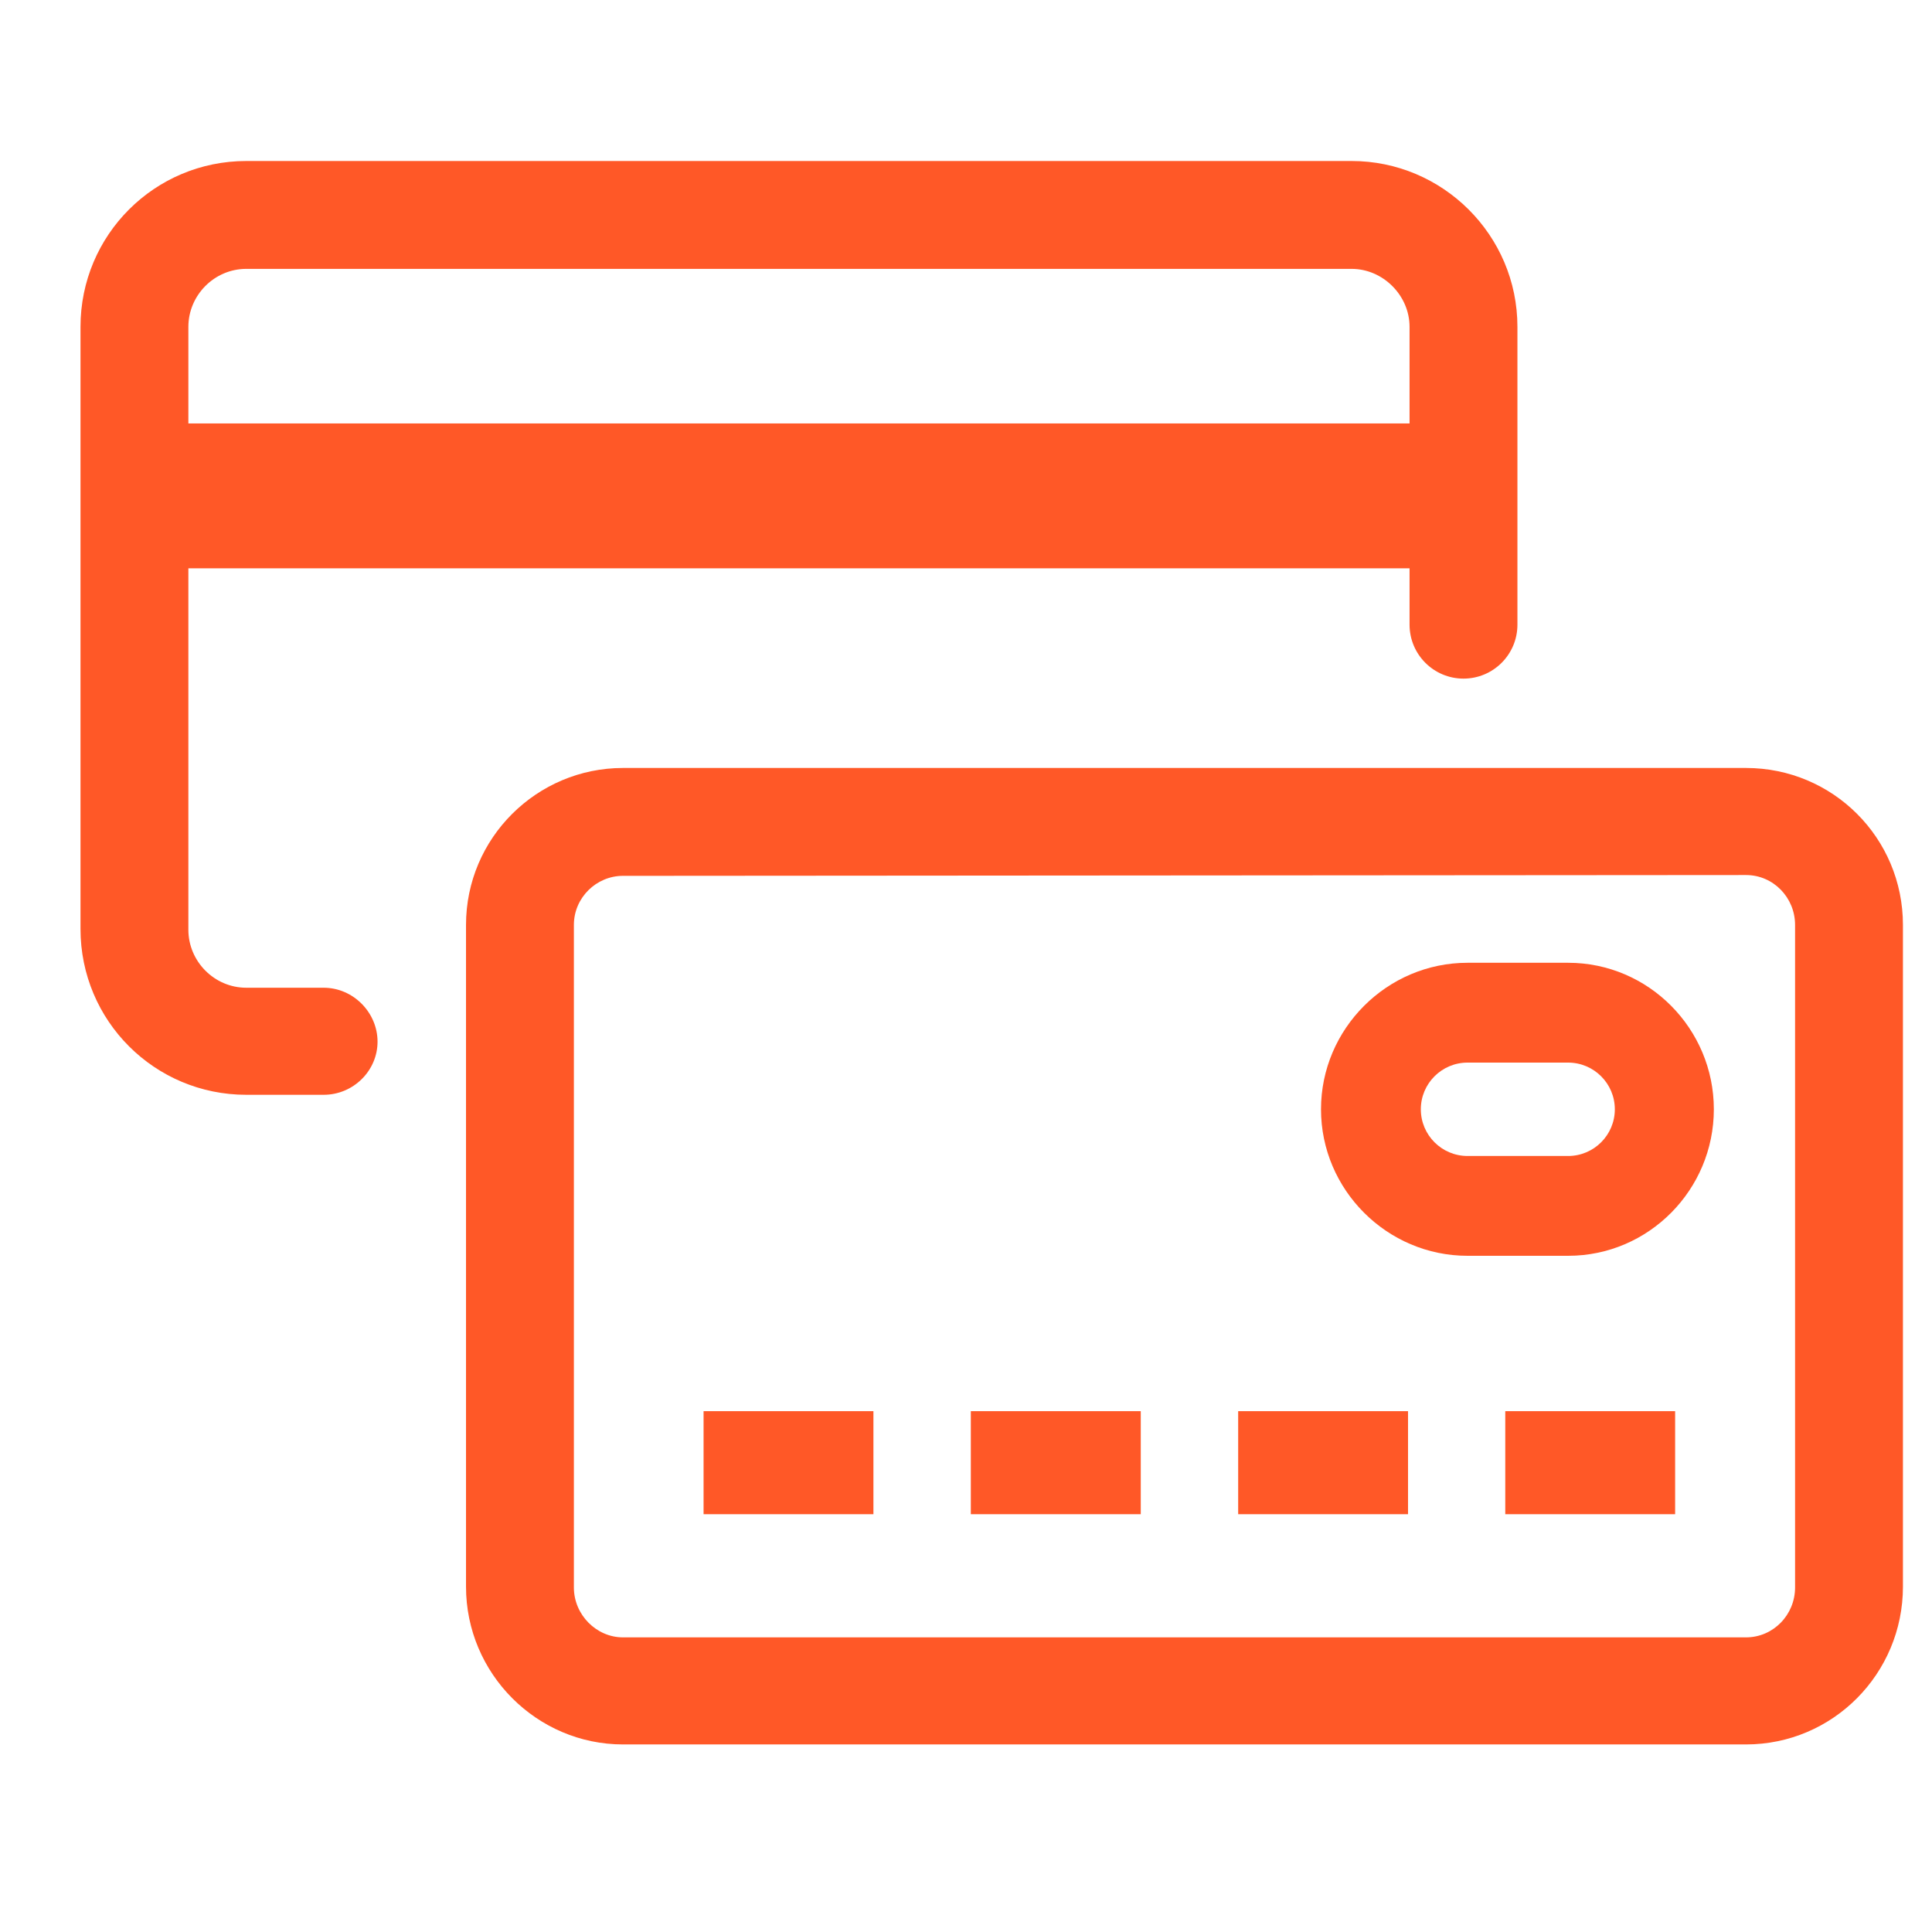
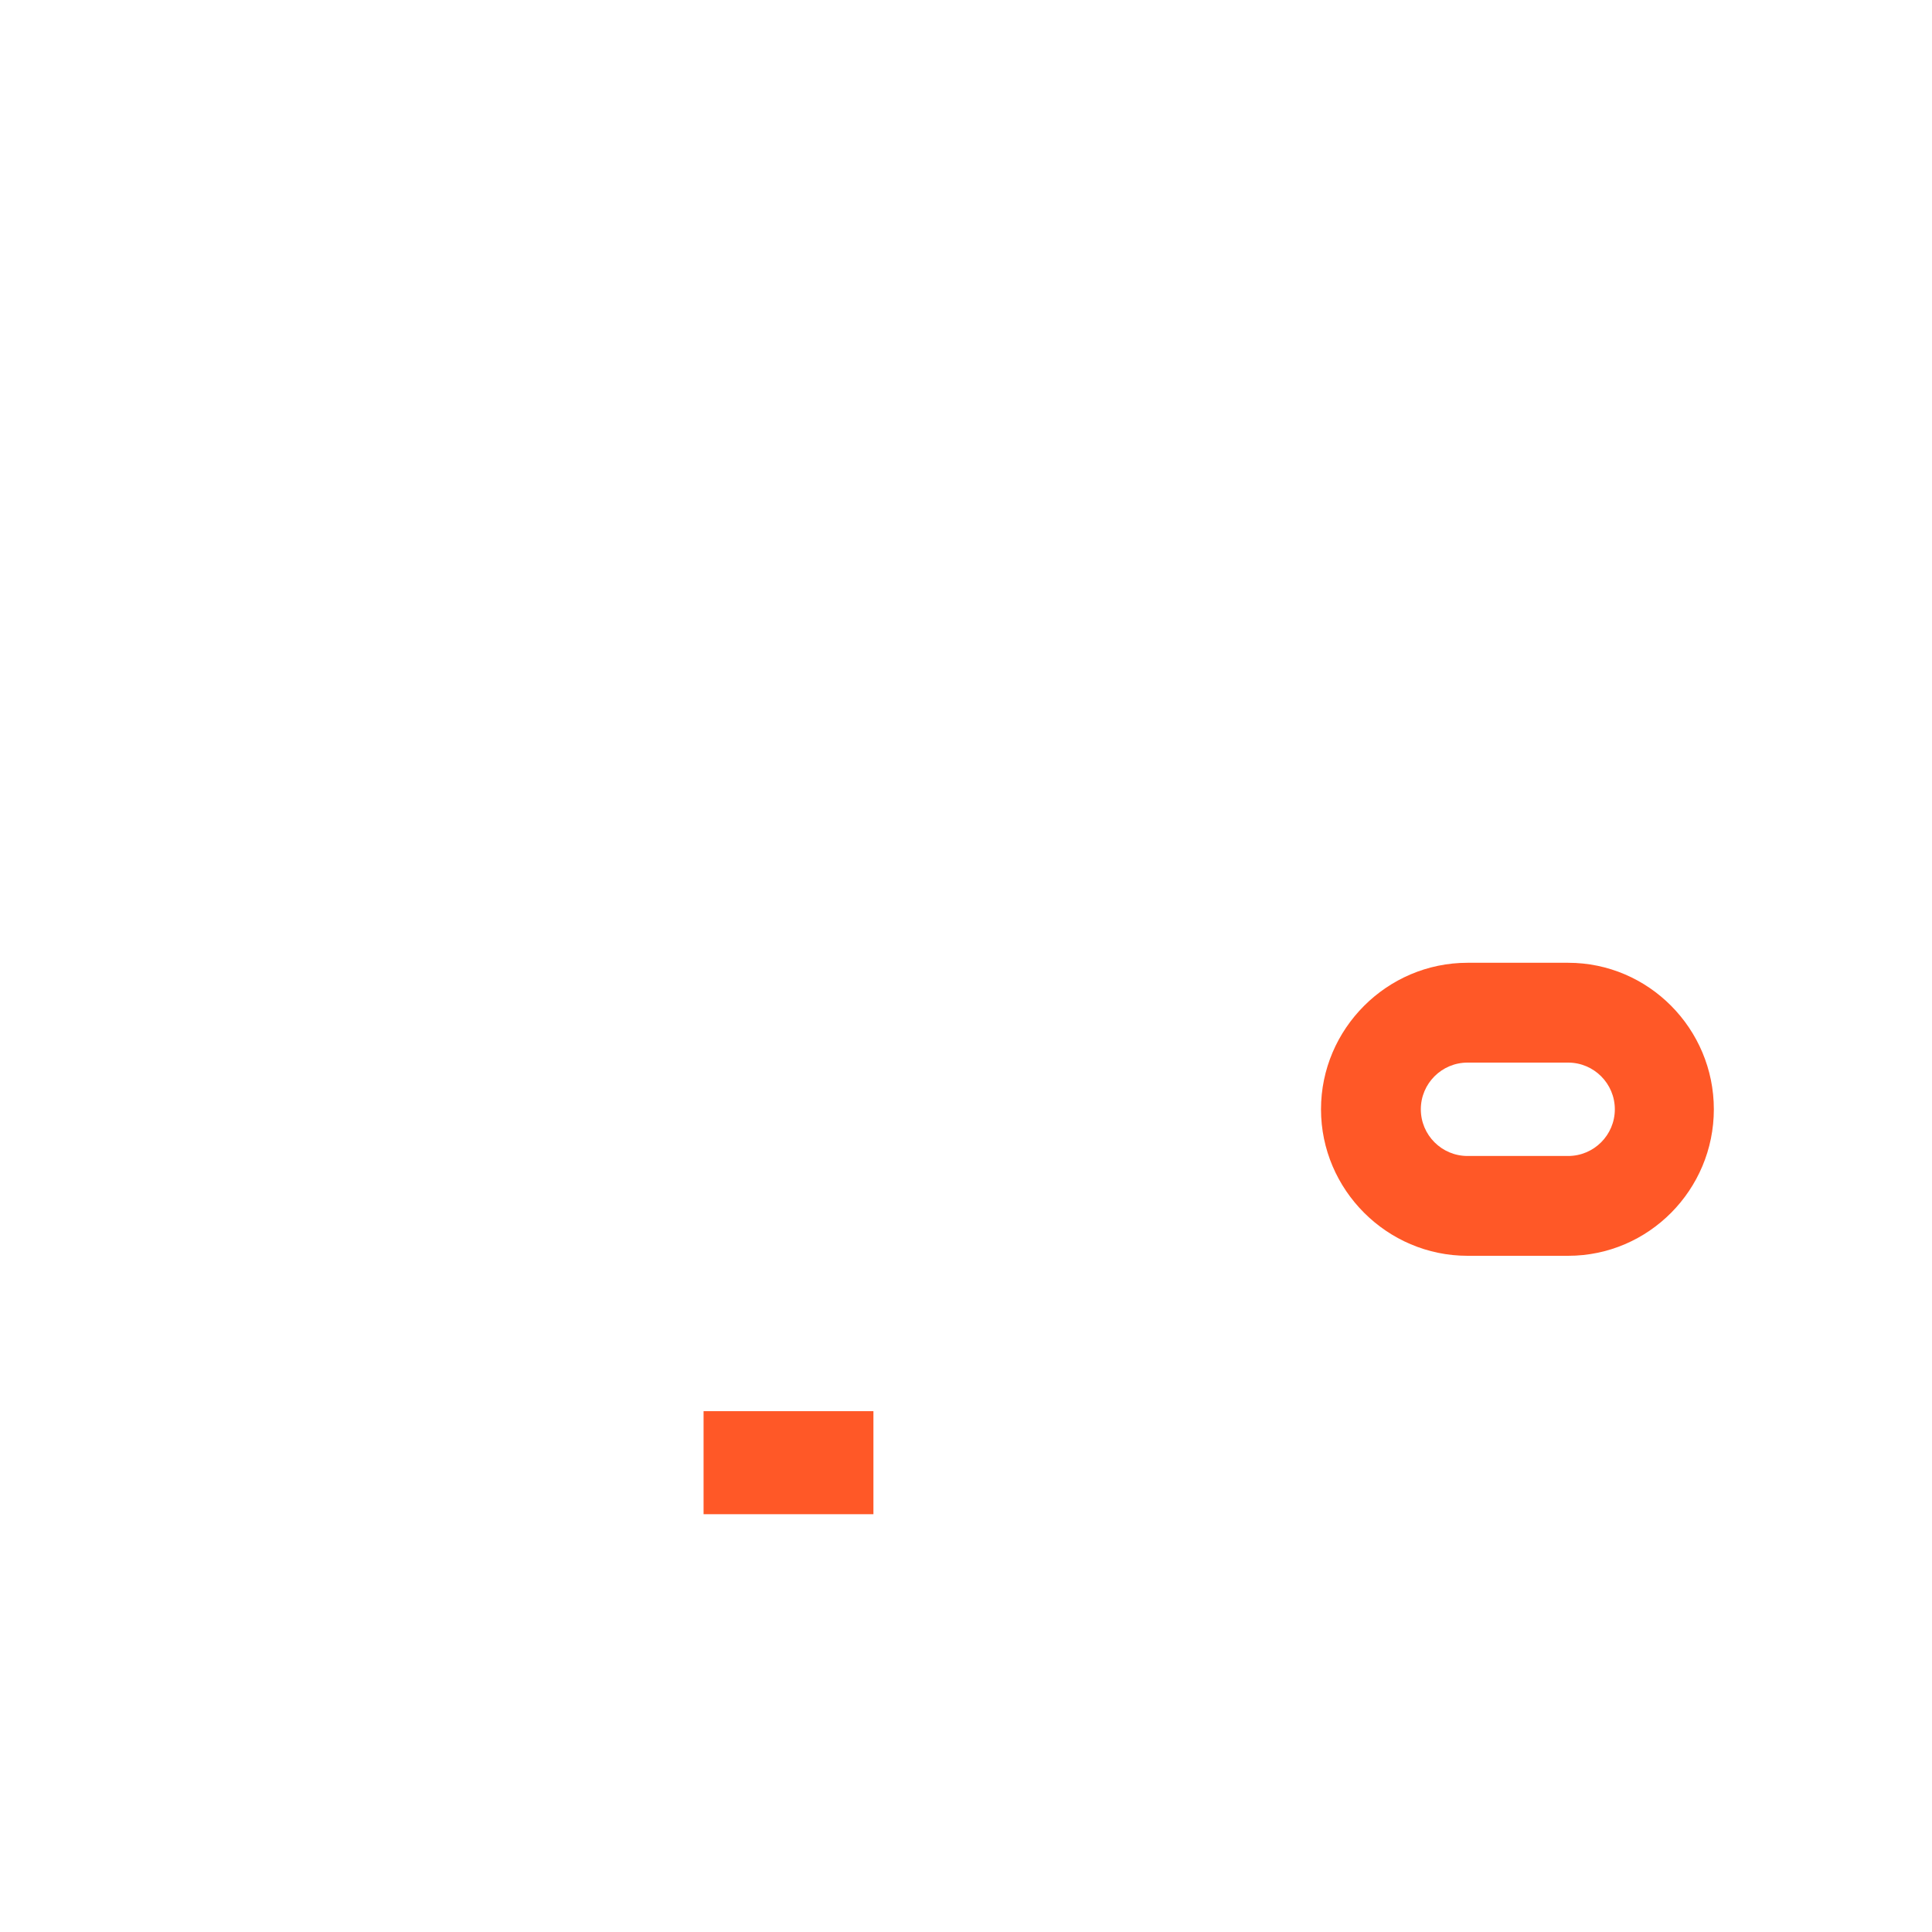
<svg xmlns="http://www.w3.org/2000/svg" width="24" height="24" viewBox="0 0 24 24" fill="none">
-   <path d="M4.02 12.27H3.06C2.66 12.27 2.34 11.94 2.34 11.55V7.06H17.51V7.76C17.51 8.13 17.81 8.43 18.18 8.43C18.55 8.43 18.85 8.13 18.85 7.76V4.06C18.85 2.92 17.92 2 16.79 2H3.06C1.92 2 1 2.92 1 4.06V11.54C1 12.68 1.92 13.6 3.06 13.6H4.02C4.39 13.6 4.69 13.3 4.69 12.94C4.69 12.58 4.39 12.27 4.02 12.27ZM2.34 4.06C2.34 3.67 2.66 3.34 3.06 3.34H16.79C17.18 3.34 17.51 3.67 17.51 4.06V5.26H2.34V4.06Z" fill="#FF5827" />
-   <path d="M21.689 9.54H7.739C6.669 9.54 5.789 10.41 5.789 11.49V19.71C5.789 20.79 6.669 21.67 7.739 21.67H21.689C22.769 21.67 23.639 20.79 23.639 19.71V11.49C23.639 10.41 22.769 9.54 21.689 9.54ZM22.299 19.72C22.299 20.06 22.029 20.34 21.689 20.34H7.739C7.409 20.34 7.129 20.06 7.129 19.72V11.49C7.129 11.15 7.409 10.88 7.739 10.88H7.949L21.689 10.87C22.029 10.87 22.299 11.15 22.299 11.49V19.72Z" fill="#FF5827" />
  <path d="M10.85 17.53H8.74V18.81H10.85V17.53Z" fill="#FF5827" />
-   <path d="M14.171 17.53H12.06V18.81H14.171V17.53Z" fill="#FF5827" />
-   <path d="M17.491 17.53H15.381V18.81H17.491V17.53Z" fill="#FF5827" />
-   <path d="M20.809 17.53H18.699V18.81H20.809V17.53Z" fill="#FF5827" />
+   <path d="M17.491 17.53V18.81H17.491V17.53Z" fill="#FF5827" />
  <path d="M19.48 11.96H18.23C17.23 11.96 16.41 12.78 16.41 13.78C16.41 14.78 17.23 15.6 18.23 15.6H19.48C20.48 15.6 21.29 14.78 21.29 13.78C21.29 12.78 20.48 11.96 19.48 11.96ZM19.48 14.36H18.23C17.91 14.36 17.65 14.1 17.65 13.78C17.65 13.46 17.91 13.2 18.23 13.2H19.48C19.8 13.2 20.06 13.46 20.06 13.78C20.06 14.1 19.8 14.36 19.48 14.36Z" fill="#FF5827" />
</svg>